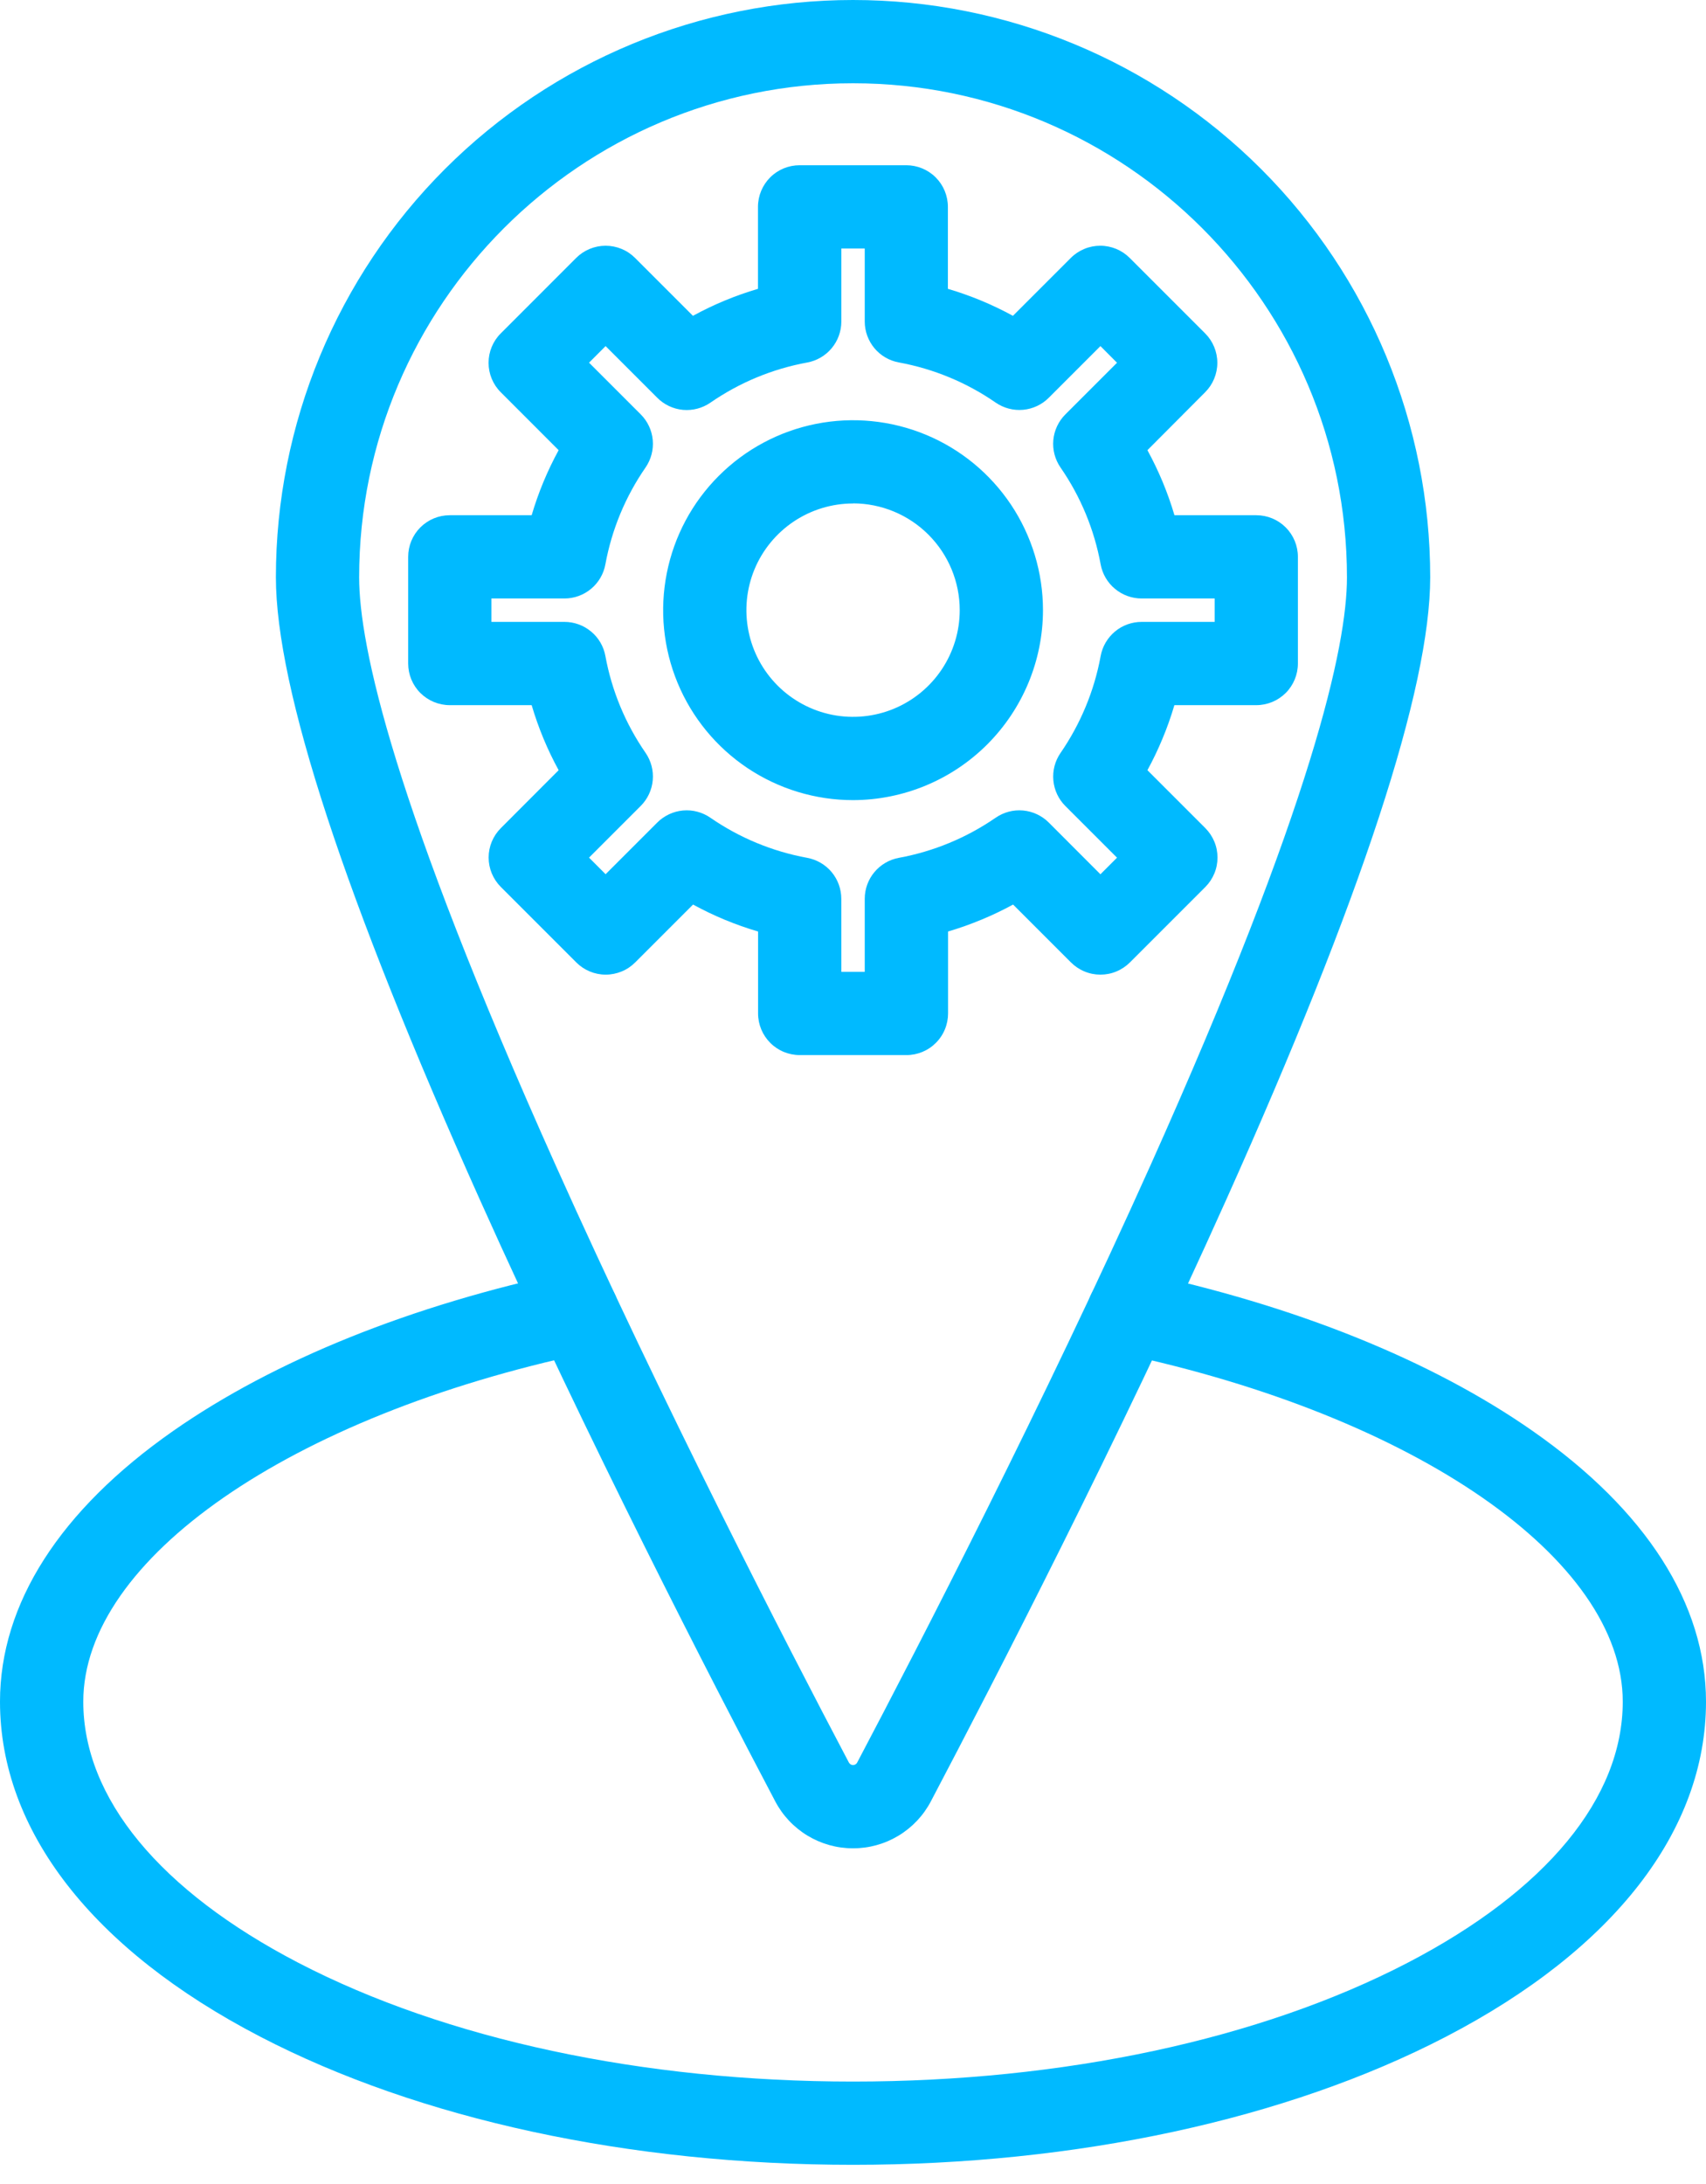
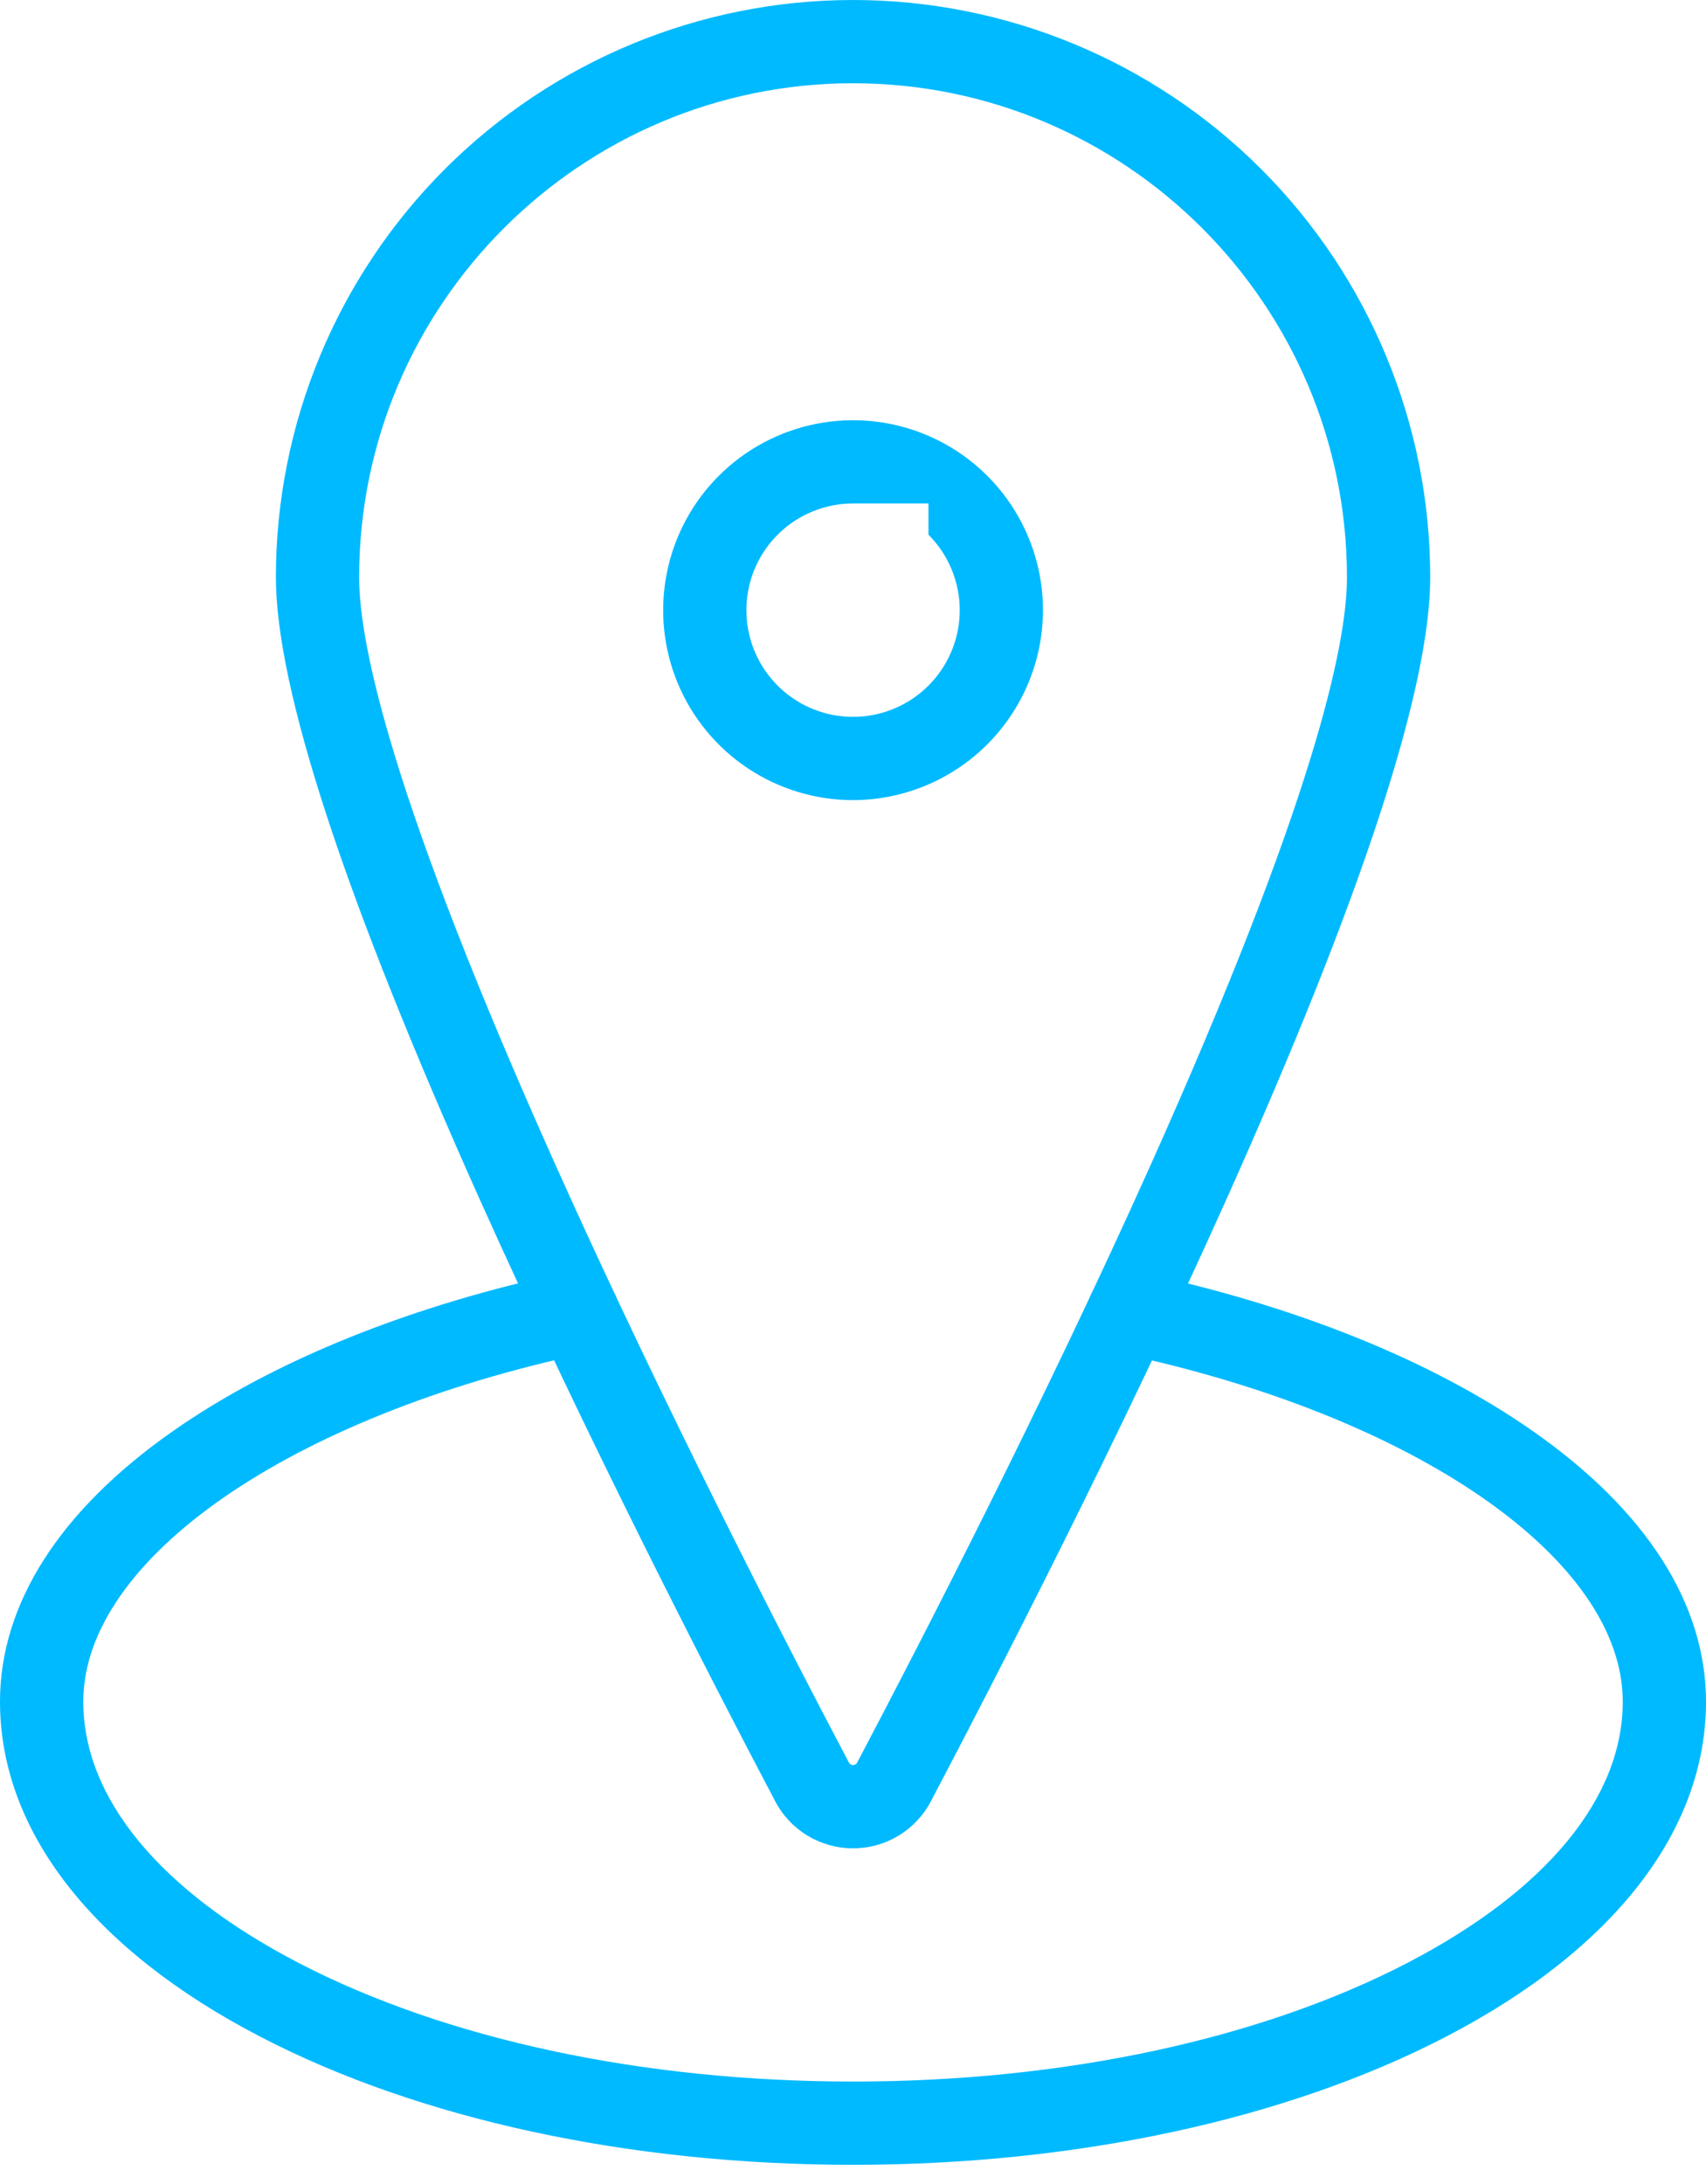
<svg xmlns="http://www.w3.org/2000/svg" width="50" height="64" viewBox="0 0 50 64" fill="none">
  <path d="M25.001 63.438C18.457 63.438 12.287 62.105 7.625 59.682C2.709 57.129 0 53.642 0 49.864C0 46.998 1.754 44.256 5.073 41.934C8.042 39.859 12.052 38.244 16.67 37.265C16.827 37.232 16.988 37.23 17.146 37.259C17.304 37.288 17.454 37.348 17.588 37.435C17.723 37.523 17.838 37.636 17.929 37.768C18.02 37.9 18.084 38.049 18.117 38.205C18.15 38.362 18.152 38.524 18.123 38.681C18.093 38.839 18.034 38.989 17.946 39.123C17.859 39.258 17.746 39.374 17.614 39.464C17.482 39.555 17.333 39.619 17.176 39.652C8.501 41.493 2.441 45.692 2.441 49.866C2.441 52.687 4.681 55.406 8.749 57.52C13.07 59.762 18.841 60.998 25.001 60.998C31.161 60.998 36.933 59.762 41.254 57.518C45.321 55.404 47.56 52.687 47.56 49.866C47.56 45.694 41.5 41.495 32.823 39.656C32.666 39.623 32.518 39.559 32.385 39.468C32.253 39.378 32.14 39.262 32.053 39.128C31.966 38.993 31.906 38.843 31.876 38.686C31.847 38.528 31.849 38.366 31.882 38.209C31.915 38.053 31.979 37.904 32.07 37.772C32.16 37.64 32.276 37.527 32.41 37.44C32.545 37.352 32.695 37.292 32.852 37.263C33.01 37.233 33.172 37.235 33.328 37.269C37.947 38.248 41.957 39.861 44.926 41.938C48.246 44.258 50 47 50 49.868C50 53.646 47.293 57.133 42.375 59.686C37.716 62.105 31.544 63.438 25.001 63.438Z" fill="#00BAFF" />
  <path d="M25.001 54.163C24.532 54.164 24.071 54.036 23.669 53.793C23.267 53.55 22.939 53.203 22.721 52.787C20.847 49.231 17.231 42.214 14.063 35.154C10.098 26.309 8.086 20.175 8.086 16.916C8.086 12.429 9.868 8.127 13.04 4.954C16.213 1.782 20.515 0 25.001 0C29.488 0 33.79 1.782 36.962 4.954C40.135 8.127 41.917 12.429 41.917 16.916C41.917 20.175 39.906 26.311 35.94 35.154C32.773 42.214 29.154 49.231 27.282 52.787C27.064 53.203 26.736 53.55 26.334 53.793C25.932 54.036 25.471 54.164 25.001 54.163ZM25.001 2.44C17.02 2.44 10.526 8.934 10.526 16.916C10.526 18.919 11.525 23.535 16.289 34.156C19.428 41.154 23.019 48.12 24.879 51.649C24.891 51.672 24.909 51.69 24.93 51.703C24.951 51.717 24.976 51.724 25.001 51.724C25.027 51.724 25.051 51.717 25.073 51.703C25.094 51.69 25.112 51.672 25.123 51.649C26.984 48.12 30.574 41.154 33.714 34.159C38.477 23.538 39.477 18.922 39.477 16.919C39.477 8.934 32.983 2.44 25.001 2.44Z" fill="#00BAFF" />
-   <path d="M26.564 30.918H23.438C23.115 30.918 22.804 30.79 22.576 30.561C22.347 30.332 22.218 30.022 22.218 29.698V27.297C21.556 27.103 20.917 26.838 20.312 26.507L18.616 28.203C18.502 28.317 18.368 28.407 18.22 28.468C18.071 28.529 17.913 28.561 17.752 28.561C17.429 28.561 17.119 28.432 16.89 28.203L14.679 25.992C14.566 25.879 14.476 25.744 14.414 25.596C14.353 25.448 14.321 25.29 14.321 25.129C14.321 24.969 14.353 24.81 14.414 24.662C14.476 24.514 14.566 24.38 14.679 24.267L16.373 22.57C16.042 21.965 15.777 21.326 15.582 20.664H13.183C12.859 20.664 12.549 20.535 12.32 20.307C12.091 20.078 11.963 19.767 11.963 19.444V16.318C11.963 15.994 12.091 15.684 12.32 15.455C12.549 15.226 12.859 15.098 13.183 15.098H15.582C15.777 14.436 16.042 13.797 16.373 13.192L14.676 11.494C14.447 11.266 14.319 10.955 14.319 10.632C14.319 10.309 14.447 9.998 14.676 9.77L16.887 7.558C17 7.445 17.135 7.355 17.283 7.294C17.431 7.233 17.59 7.201 17.75 7.201C17.91 7.201 18.069 7.233 18.217 7.294C18.365 7.355 18.499 7.445 18.612 7.558L20.309 9.255C20.914 8.924 21.553 8.659 22.215 8.464V6.062C22.215 5.738 22.344 5.428 22.572 5.199C22.801 4.97 23.111 4.842 23.435 4.842H26.561C26.885 4.842 27.195 4.97 27.424 5.199C27.653 5.428 27.781 5.738 27.781 6.062V8.464C28.443 8.659 29.082 8.924 29.687 9.255L31.384 7.558C31.497 7.445 31.632 7.355 31.78 7.294C31.928 7.232 32.087 7.201 32.247 7.201C32.571 7.201 32.881 7.33 33.109 7.558L35.321 9.77C35.549 9.998 35.678 10.309 35.678 10.632C35.678 10.955 35.549 11.266 35.321 11.494L33.629 13.192C33.96 13.797 34.226 14.436 34.421 15.098H36.819C37.143 15.098 37.453 15.226 37.682 15.455C37.911 15.684 38.039 15.994 38.039 16.318V19.444C38.039 19.767 37.911 20.078 37.682 20.307C37.453 20.535 37.143 20.664 36.819 20.664H34.419C34.32 21.001 34.203 21.331 34.067 21.655C33.937 21.968 33.791 22.273 33.629 22.57L35.326 24.267C35.439 24.381 35.529 24.515 35.59 24.663C35.652 24.811 35.683 24.97 35.683 25.13C35.683 25.29 35.652 25.449 35.59 25.597C35.529 25.745 35.439 25.88 35.326 25.993L33.115 28.204C33.001 28.317 32.867 28.407 32.719 28.468C32.571 28.53 32.412 28.561 32.252 28.561C32.092 28.561 31.933 28.53 31.785 28.468C31.637 28.407 31.503 28.317 31.389 28.204L29.692 26.507C29.395 26.669 29.09 26.815 28.777 26.945C28.453 27.08 28.122 27.198 27.786 27.297V29.697C27.786 29.857 27.755 30.016 27.693 30.165C27.632 30.313 27.542 30.448 27.428 30.561C27.315 30.675 27.18 30.765 27.032 30.826C26.884 30.887 26.725 30.919 26.564 30.918ZM24.658 28.479H25.344V26.338C25.344 26.053 25.444 25.776 25.627 25.557C25.81 25.338 26.064 25.189 26.345 25.138C27.363 24.951 28.33 24.55 29.182 23.962C29.417 23.8 29.701 23.725 29.985 23.751C30.269 23.777 30.535 23.902 30.737 24.103L32.252 25.62L32.738 25.134L31.224 23.62C31.022 23.418 30.898 23.152 30.872 22.868C30.846 22.584 30.92 22.3 31.082 22.065C31.372 21.644 31.618 21.193 31.815 20.72C32.016 20.239 32.164 19.738 32.258 19.226C32.309 18.945 32.458 18.691 32.677 18.507C32.896 18.324 33.173 18.224 33.459 18.224H35.6V17.538H33.459C33.173 17.538 32.897 17.438 32.678 17.255C32.458 17.073 32.31 16.819 32.258 16.538C32.072 15.519 31.671 14.551 31.082 13.7C30.92 13.464 30.845 13.18 30.871 12.896C30.897 12.612 31.022 12.346 31.224 12.144L32.738 10.63L32.252 10.142L30.737 11.657C30.536 11.858 30.27 11.983 29.986 12.009C29.702 12.035 29.418 11.96 29.183 11.799C28.331 11.209 27.363 10.808 26.344 10.621C26.063 10.57 25.81 10.422 25.627 10.203C25.445 9.983 25.344 9.707 25.344 9.422V7.282H24.658V9.424C24.658 9.709 24.558 9.985 24.375 10.204C24.193 10.423 23.939 10.571 23.659 10.623C22.639 10.809 21.672 11.211 20.82 11.8C20.585 11.962 20.301 12.036 20.017 12.011C19.733 11.985 19.467 11.86 19.265 11.658L17.749 10.142L17.264 10.628L18.779 12.143C18.98 12.344 19.105 12.61 19.131 12.895C19.157 13.179 19.082 13.463 18.921 13.698C18.331 14.55 17.93 15.517 17.743 16.536C17.692 16.817 17.544 17.071 17.325 17.254C17.106 17.437 16.829 17.538 16.544 17.538H14.403V18.224H16.544C16.829 18.224 17.105 18.324 17.324 18.507C17.544 18.689 17.692 18.943 17.743 19.224C17.93 20.243 18.331 21.21 18.921 22.062C19.082 22.297 19.157 22.581 19.131 22.865C19.105 23.149 18.98 23.415 18.779 23.617L17.264 25.132L17.749 25.618L19.264 24.103C19.466 23.902 19.732 23.777 20.016 23.751C20.3 23.725 20.584 23.8 20.819 23.962C21.671 24.551 22.639 24.952 23.658 25.138C23.938 25.19 24.192 25.338 24.375 25.557C24.557 25.776 24.657 26.053 24.657 26.338L24.658 28.479Z" fill="#00BAFF" />
-   <path d="M25.002 23.447C23.901 23.447 22.825 23.12 21.909 22.509C20.994 21.897 20.28 21.028 19.859 20.011C19.438 18.994 19.328 17.874 19.543 16.795C19.757 15.715 20.287 14.723 21.066 13.945C21.844 13.166 22.836 12.636 23.916 12.421C24.995 12.207 26.115 12.317 27.132 12.738C28.149 13.159 29.018 13.873 29.63 14.788C30.241 15.704 30.568 16.78 30.568 17.881C30.566 19.356 29.978 20.77 28.935 21.814C27.892 22.857 26.477 23.444 25.002 23.447ZM25.002 14.754C24.383 14.754 23.779 14.938 23.265 15.281C22.751 15.625 22.35 16.113 22.113 16.684C21.877 17.255 21.815 17.884 21.936 18.49C22.056 19.097 22.354 19.654 22.791 20.091C23.228 20.528 23.785 20.826 24.392 20.947C24.998 21.067 25.627 21.005 26.198 20.769C26.769 20.532 27.257 20.131 27.601 19.617C27.944 19.103 28.128 18.499 28.128 17.881C28.128 17.051 27.798 16.256 27.212 15.669C26.626 15.082 25.831 14.752 25.002 14.751V14.754Z" fill="#00BAFF" />
+   <path d="M25.002 23.447C23.901 23.447 22.825 23.12 21.909 22.509C20.994 21.897 20.28 21.028 19.859 20.011C19.438 18.994 19.328 17.874 19.543 16.795C19.757 15.715 20.287 14.723 21.066 13.945C21.844 13.166 22.836 12.636 23.916 12.421C24.995 12.207 26.115 12.317 27.132 12.738C28.149 13.159 29.018 13.873 29.63 14.788C30.241 15.704 30.568 16.78 30.568 17.881C30.566 19.356 29.978 20.77 28.935 21.814C27.892 22.857 26.477 23.444 25.002 23.447ZM25.002 14.754C24.383 14.754 23.779 14.938 23.265 15.281C22.751 15.625 22.35 16.113 22.113 16.684C21.877 17.255 21.815 17.884 21.936 18.49C22.056 19.097 22.354 19.654 22.791 20.091C23.228 20.528 23.785 20.826 24.392 20.947C24.998 21.067 25.627 21.005 26.198 20.769C26.769 20.532 27.257 20.131 27.601 19.617C27.944 19.103 28.128 18.499 28.128 17.881C28.128 17.051 27.798 16.256 27.212 15.669V14.754Z" fill="#00BAFF" />
</svg>